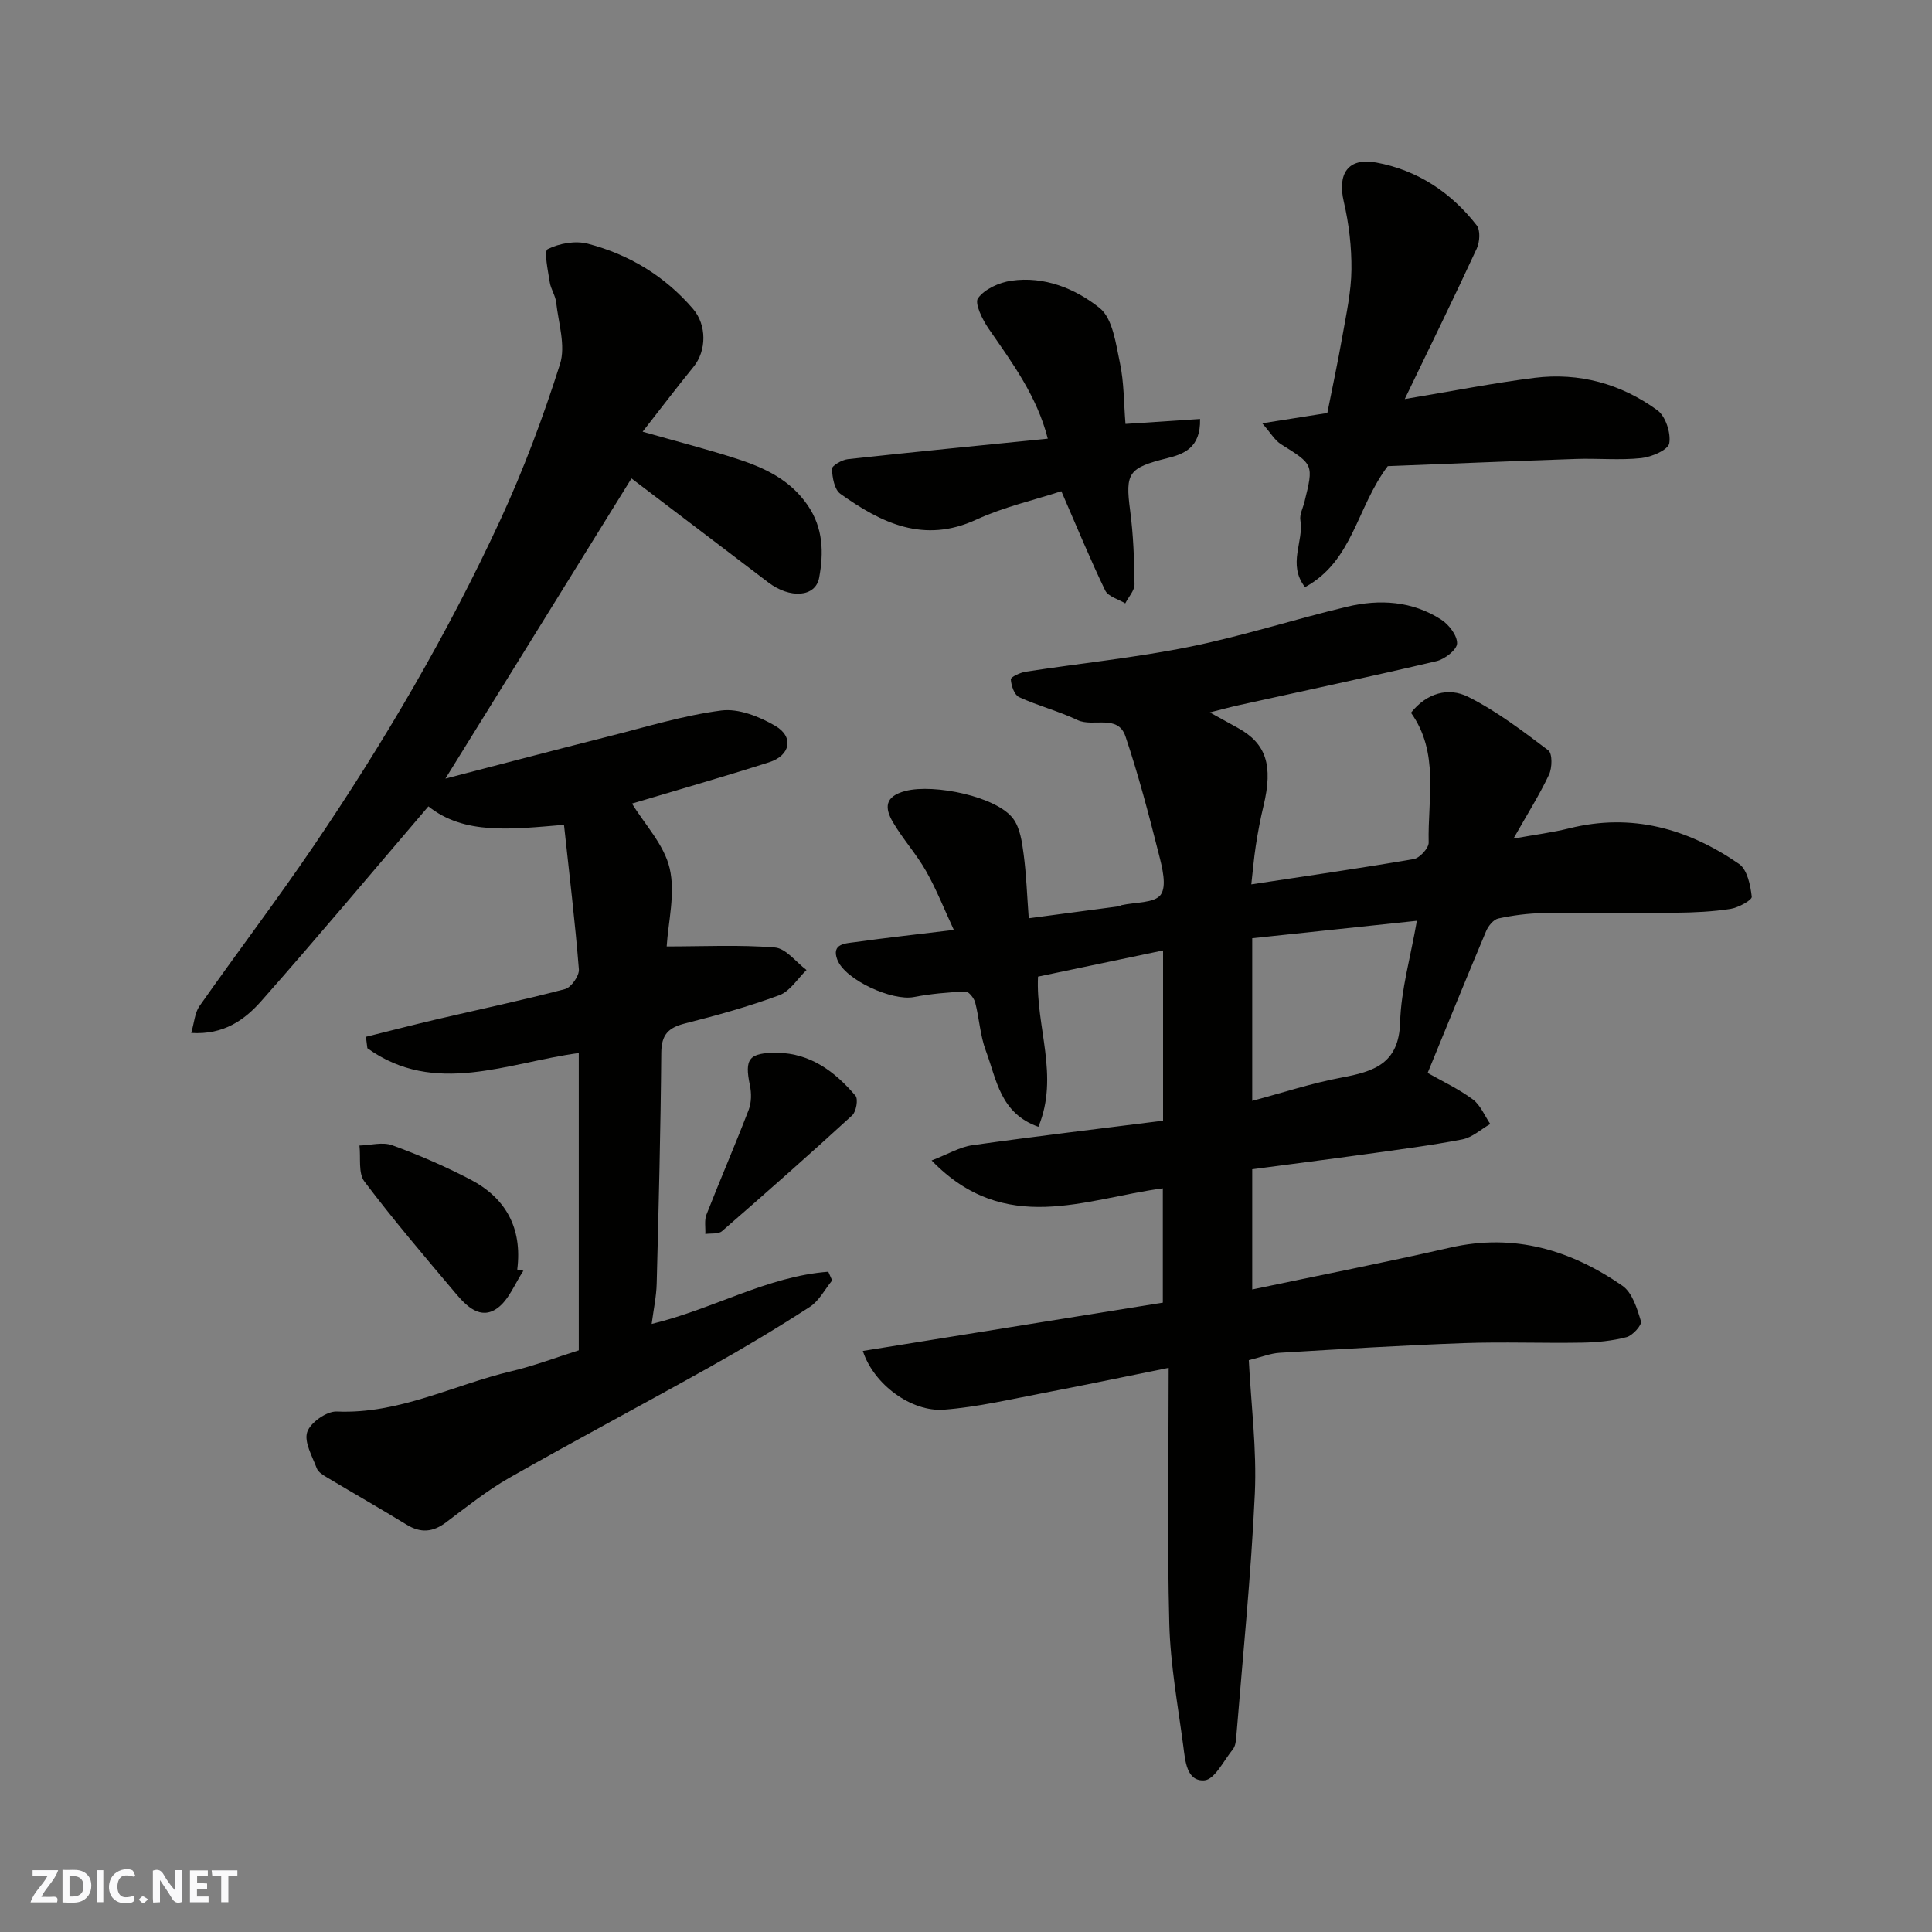
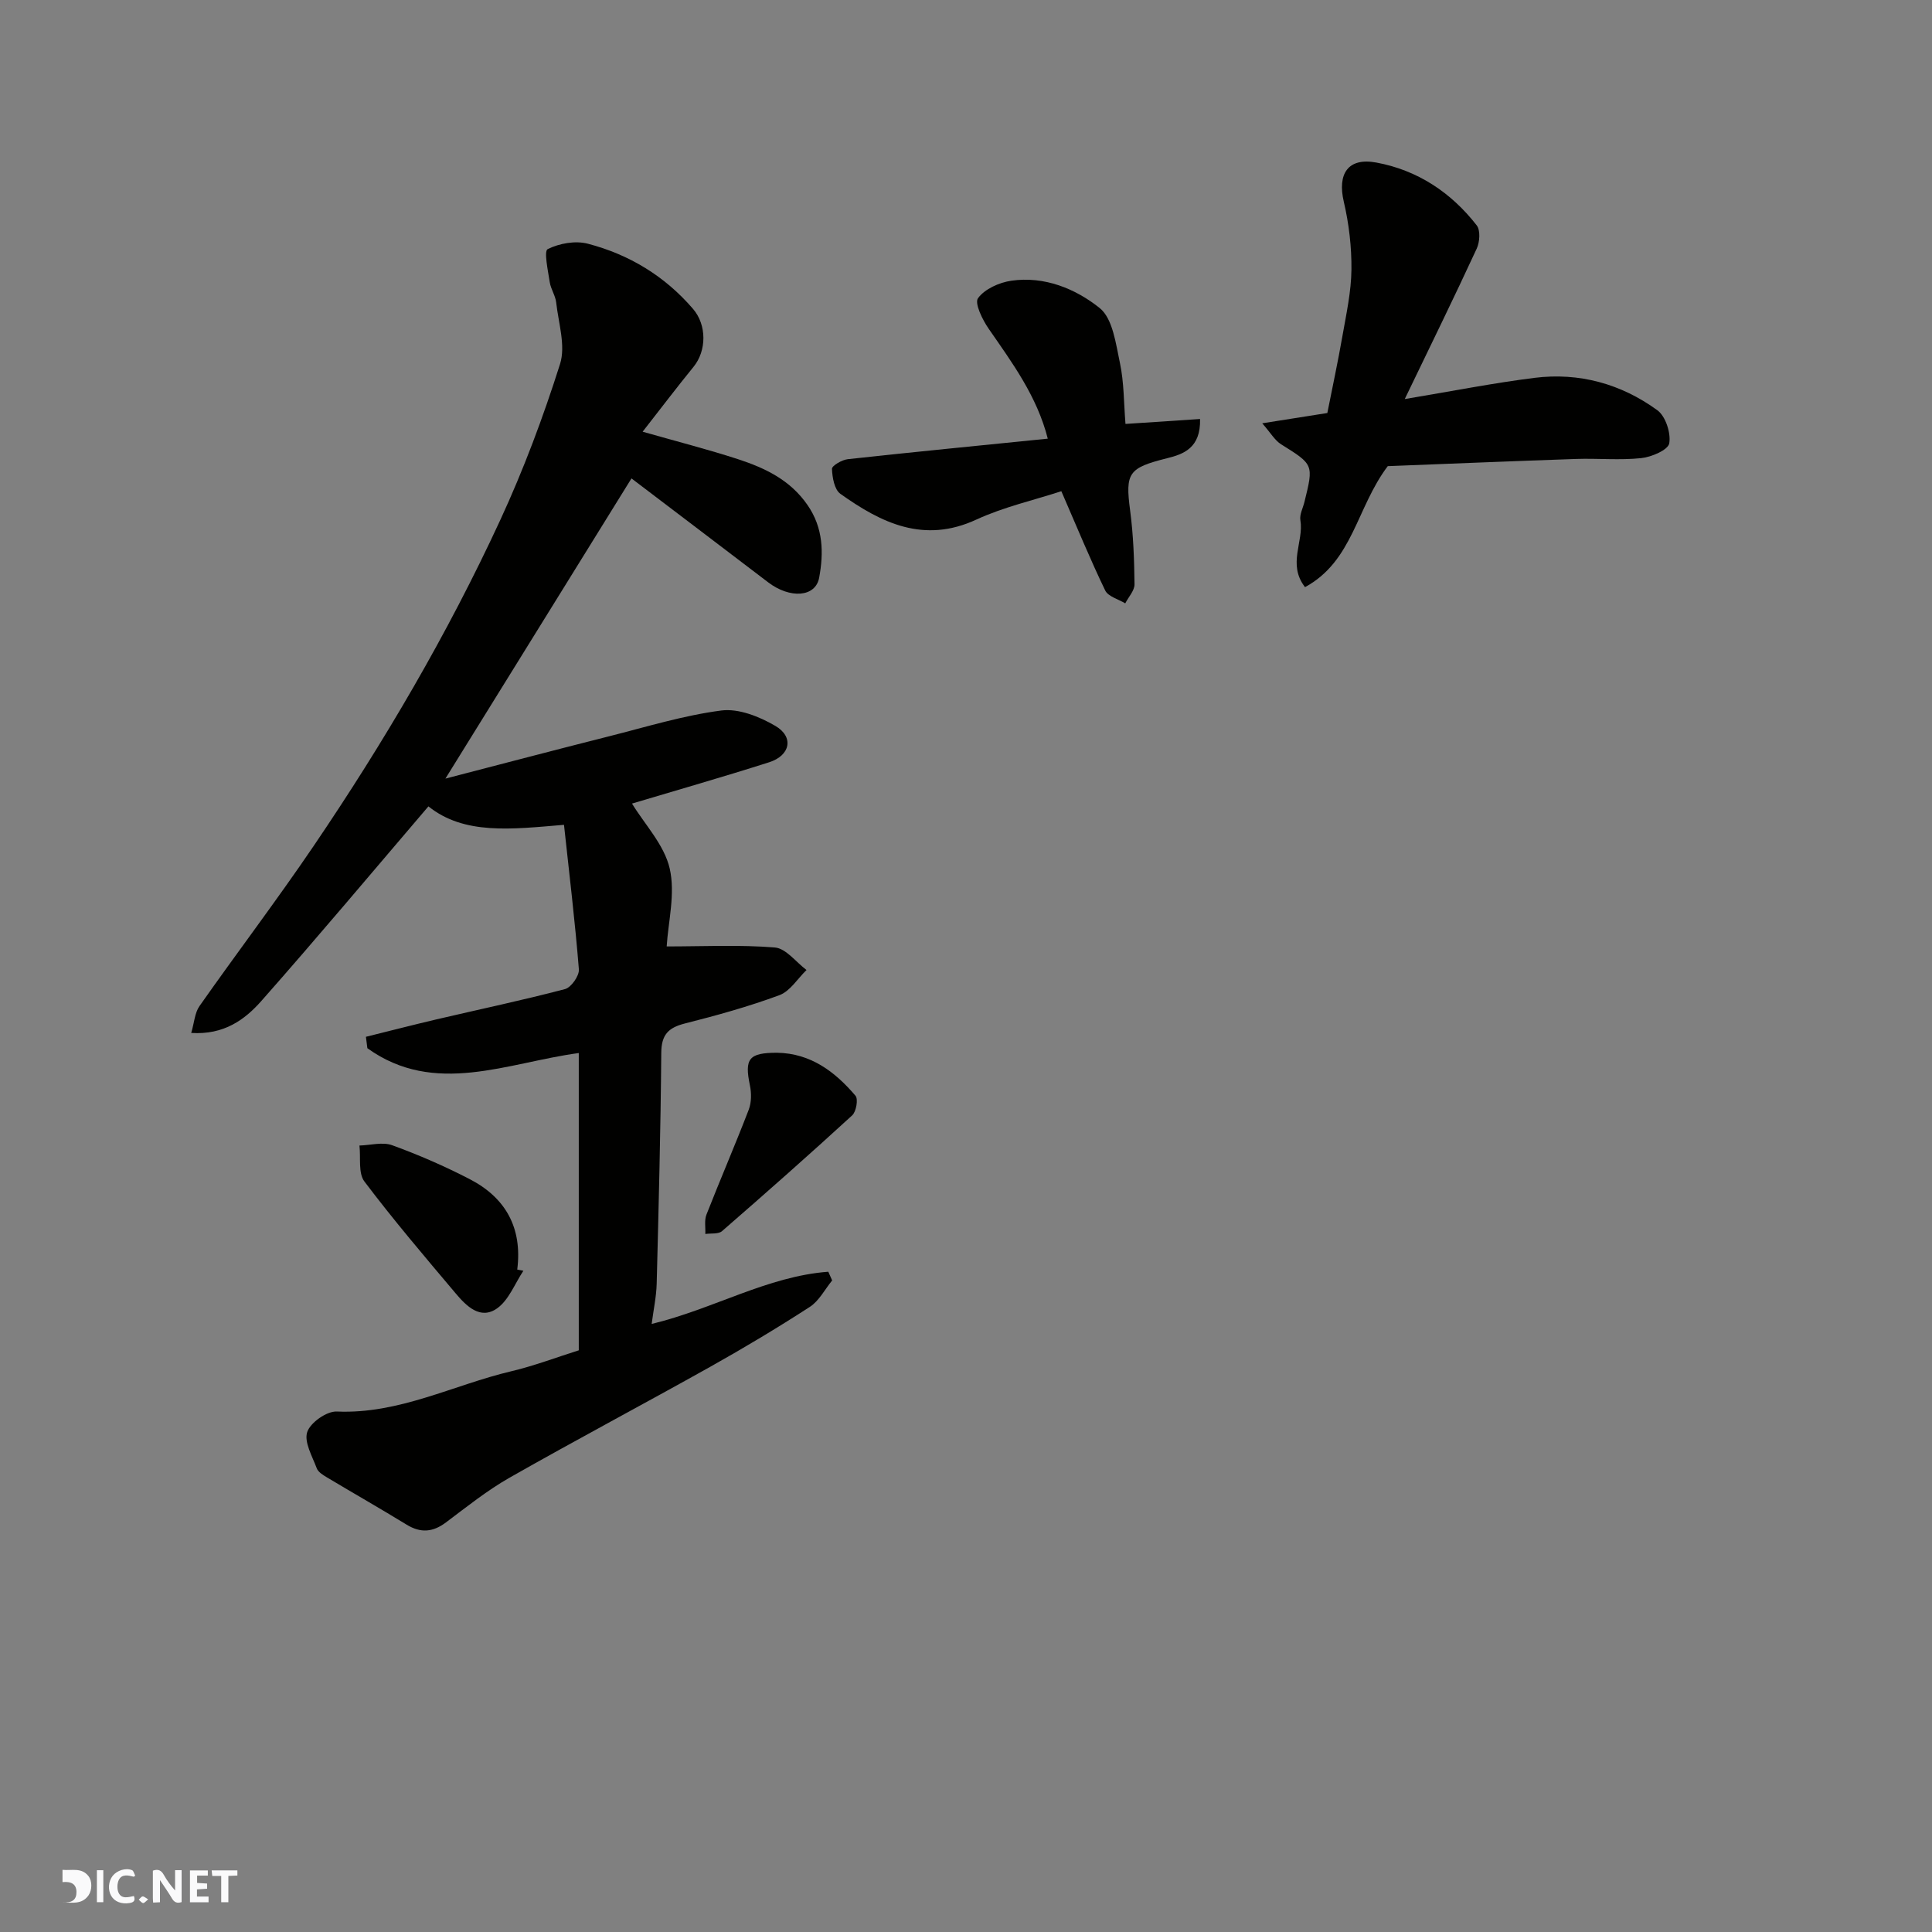
<svg xmlns="http://www.w3.org/2000/svg" enable-background="new 0 0 400 400" viewBox="0 0 400 400">
  <rect x="0" y="0" width="400" height="400" fill="#808080" stroke="none" />
  <g fill="#fafafb">
    <path d="m37.59 393.81c-.92.31-1.52.05-2-.78-.7-1.2-1.52-2.34-2.47-3.78v4.59c-.55.03-.95.05-1.41.07-.03-.37-.06-.64-.06-.91 0-1.91 0-3.81 0-5.7 1.13-.41 1.77-.03 2.29.91.62 1.11 1.38 2.14 2.31 3.19v-4.2h1.35v6.61z" />
-     <path d="m12.94 393.88v-6.75c1.9.19 3.93-.54 5.37 1.29.8 1.01.78 2.88.03 3.97-1.37 1.97-3.4 1.51-5.4 1.49m1.45-1.22c2.04.12 2.92-.58 2.89-2.21-.03-1.51-.98-2.19-2.89-2z" />
-     <path d="m11.81 393.87h-5.49c.68-2.18 2.47-3.48 3.51-5.45h-3.08v-1.21h5.29c-.71 2.13-2.44 3.48-3.47 5.51.86 0 1.63.04 2.39-.01.79-.05 1.14.21.85 1.16" />
+     <path d="m12.94 393.88v-6.75c1.9.19 3.93-.54 5.37 1.29.8 1.01.78 2.88.03 3.97-1.37 1.97-3.4 1.51-5.4 1.49c2.04.12 2.92-.58 2.89-2.21-.03-1.51-.98-2.19-2.89-2z" />
    <path d="m39.33 393.86v-6.61h3.7v1.07h-2.22v1.52c.68.04 1.34.09 2.07.13v1.07c-.72.05-1.38.09-2.1.14v1.48h2.4v1.19h-3.85z" />
    <path d="m27.71 388.56c-1.15-.3-2.46-.61-3.1.64-.37.73-.41 1.93-.06 2.67.63 1.35 1.99.93 3.17.68.35.94-.01 1.32-.93 1.46-1.62.25-3.05-.27-3.76-1.48-.73-1.24-.6-3.03.31-4.17.88-1.11 2.71-1.7 4-1.16.32.13.44.74.65 1.12-.1.08-.19.16-.28.24" />
    <path d="m49.15 387.24v1.07c-.59.02-1.17.05-1.87.08v5.44h-1.48v-5.44h-1.85c-.05-.4-.08-.73-.13-1.15z" />
    <path d="m20.06 387.21h1.33v6.62h-1.33z" />
    <path d="m30.68 393.25c-.49.38-.8.79-1.05.76-.32-.05-.6-.45-.9-.7.26-.24.51-.64.8-.67.29-.04.62.3 1.15.61" />
  </g>
-   <path d="m178.64 279.7c20.91-3.37 41.46-6.68 62.11-10 0-7.95 0-15.72 0-23.67-16.12 2.15-32.64 9.99-47.87-5.77 3.34-1.28 5.82-2.79 8.46-3.16 13.09-1.85 26.22-3.4 39.46-5.07 0-11.82 0-23.1 0-35.25-8.87 1.86-17.5 3.66-25.89 5.42-.51 10.35 4.45 20.54.08 31.09-7.95-2.79-8.67-9.86-10.88-15.74-1.19-3.16-1.35-6.69-2.21-10-.24-.91-1.35-2.29-2-2.27-3.58.16-7.19.47-10.71 1.15-4.45.86-14.21-3.53-15.83-7.73-1.29-3.35 1.71-3.37 3.64-3.64 6.49-.91 13.01-1.62 20.48-2.53-1.95-4.19-3.57-8.33-5.74-12.16-2-3.54-4.8-6.62-6.86-10.13-1.73-2.94-1.8-5.36 2.63-6.49 5.92-1.51 18.89 1.17 22.27 5.77 1.42 1.93 1.82 4.8 2.15 7.31.56 4.2.7 8.46 1.06 13.29 6.56-.87 12.66-1.67 18.75-2.49.16-.02.29-.18.45-.22 2.82-.64 6.84-.4 8.12-2.16 1.3-1.79.32-5.65-.39-8.42-2.07-8.18-4.21-16.37-6.9-24.36-1.58-4.7-6.69-1.85-9.94-3.39-3.9-1.86-8.16-2.94-12.09-4.75-.98-.45-1.64-2.39-1.71-3.68-.03-.49 1.97-1.42 3.13-1.59 11.3-1.74 22.71-2.89 33.89-5.15 10.98-2.22 21.69-5.7 32.6-8.3 6.73-1.6 13.49-1.2 19.48 2.67 1.6 1.03 3.34 3.29 3.29 4.94-.03 1.3-2.54 3.26-4.25 3.66-13.62 3.21-27.31 6.11-40.97 9.13-1.68.37-3.35.83-5.97 1.49 2.41 1.33 4.07 2.26 5.74 3.17 5.94 3.24 7.4 7.76 5.37 16.21-.65 2.69-1.16 5.42-1.58 8.15-.42 2.72-.64 5.46-.94 8.07 11.29-1.71 22.49-3.32 33.63-5.24 1.24-.21 3.12-2.27 3.09-3.42-.22-9.1 2.25-18.6-3.66-26.87 3.26-4.13 7.79-5.32 11.81-3.31 5.92 2.96 11.31 7.08 16.62 11.09.87.66.81 3.64.14 5.05-2.01 4.25-4.54 8.26-7.35 13.22 4.44-.8 8.04-1.25 11.54-2.12 12.94-3.23 24.56.05 35.16 7.37 1.7 1.18 2.36 4.41 2.63 6.79.08.7-2.76 2.26-4.4 2.52-3.72.58-7.53.75-11.31.79-9.16.1-18.33-.05-27.49.08-3.1.05-6.23.46-9.26 1.11-1 .21-2.08 1.54-2.53 2.61-4.17 9.89-8.2 19.84-12.11 29.37 3.01 1.71 6.39 3.29 9.34 5.47 1.59 1.17 2.44 3.36 3.62 5.1-1.92 1.1-3.73 2.79-5.79 3.19-6.57 1.27-13.22 2.11-19.85 3.04-7.78 1.08-15.58 2.07-23.64 3.14v24.89c13.74-2.89 27.42-5.57 41-8.67 13.23-3.02 24.94.49 35.65 7.91 2.04 1.41 3.04 4.71 3.83 7.35.23.77-1.71 2.95-2.97 3.28-2.98.78-6.15 1.09-9.24 1.14-8.16.14-16.34-.19-24.49.1-12.71.46-25.4 1.24-38.09 2-1.9.11-3.76.88-6.4 1.53.47 9.18 1.67 18.44 1.25 27.62-.78 16.92-2.5 33.79-3.87 50.67-.06.79-.22 1.71-.69 2.29-1.88 2.32-3.77 6.26-5.88 6.41-3.71.27-3.97-4.08-4.37-7.08-1.12-8.44-2.68-16.88-2.9-25.36-.45-17.22-.13-34.46-.13-52.96-9.68 1.95-17.74 3.65-25.83 5.19-6.88 1.31-13.76 2.94-20.71 3.47-6.72.5-14.54-5.22-16.78-12.16zm114.71-89.06c-12.06 1.28-22.95 2.43-34.09 3.61v33.67c6.23-1.66 12.26-3.65 18.43-4.81 6.74-1.26 11.95-2.86 12.19-11.46.19-6.72 2.14-13.38 3.47-21.01z" fill="#010100" />
  <path d="m172.29 265.1c-1.52 1.86-2.71 4.24-4.63 5.48-6.7 4.34-13.57 8.45-20.54 12.36-13.82 7.74-27.82 15.15-41.59 22.98-4.66 2.65-8.9 6.05-13.2 9.28-2.72 2.04-5.24 2.24-8.15.46-5.42-3.32-10.95-6.47-16.4-9.73-.84-.5-1.9-1.13-2.2-1.94-.93-2.48-2.66-5.44-1.97-7.51.65-1.95 4.04-4.34 6.13-4.24 12.89.57 24.12-5.5 36.13-8.34 4.71-1.11 9.27-2.86 13.96-4.33 0-20.44 0-40.73 0-61.55-14.82 1.99-29.8 9.04-43.77-1-.1-.79-.2-1.58-.3-2.36 4.87-1.21 9.72-2.46 14.61-3.61 8.88-2.08 17.8-3.95 26.61-6.27 1.28-.34 2.98-2.76 2.87-4.09-.79-9.87-1.98-19.72-3.08-29.92-10.93.92-20.65 2.13-28.07-3.82-11.59 13.56-22.92 27.08-34.59 40.29-3.42 3.87-7.74 7.05-14.52 6.62.63-2.13.73-4.16 1.71-5.56 7.79-11.09 16-21.9 23.61-33.11 14.6-21.51 27.75-43.91 38.66-67.51 4.83-10.45 8.9-21.33 12.38-32.31 1.2-3.8-.33-8.5-.8-12.76-.16-1.42-1.11-2.75-1.33-4.18-.36-2.36-1.24-6.44-.43-6.85 2.4-1.2 5.74-1.8 8.32-1.12 8.55 2.23 15.94 6.7 21.78 13.5 2.85 3.32 2.83 8.64.09 12-3.39 4.16-6.64 8.44-10.53 13.42 7.19 2.05 13.55 3.67 19.78 5.7 5.58 1.83 10.76 4.28 14.35 9.47 3.31 4.78 3.36 9.94 2.42 15.05-.75 4.09-6.08 4.38-10.55.97-9.6-7.32-19.22-14.61-28.31-21.52-12.9 20.82-25.54 41.21-38.52 62.15 11.38-2.95 22.6-5.91 33.85-8.75 7.73-1.95 15.42-4.33 23.28-5.35 3.56-.46 7.88 1.26 11.16 3.18 3.91 2.28 3.14 6.13-1.27 7.54-9.6 3.06-19.29 5.83-28.39 8.55 2.62 4.3 6.66 8.52 7.8 13.42 1.21 5.22-.31 11.07-.62 16.16 7.67 0 15.08-.38 22.41.22 2.29.19 4.37 3.03 6.54 4.66-1.85 1.79-3.4 4.39-5.61 5.21-6.38 2.36-12.97 4.19-19.57 5.86-3.43.87-4.86 2.32-4.89 6.06-.13 15.93-.54 31.87-.95 47.8-.07 2.66-.64 5.31-1.04 8.35 12.84-3.11 23.98-9.87 36.57-10.81.27.61.54 1.2.8 1.8z" fill="#010100" />
  <path d="m287.32 96.51c-6.5 8.61-7.19 19.65-17.13 25.05-3.7-4.75-.2-9.46-.96-13.85-.2-1.18.53-2.51.84-3.78 1.93-7.8 1.89-7.73-4.84-11.95-1.3-.81-2.14-2.34-3.9-4.34 5.08-.8 8.9-1.41 13.48-2.13.99-5.01 2.18-10.52 3.15-16.07.79-4.51 1.79-9.05 1.84-13.59.05-4.7-.51-9.5-1.58-14.08-1.35-5.77.84-9.2 6.71-8.12 8.51 1.56 15.5 6.18 20.81 13.01.79 1.02.63 3.44.01 4.79-4.69 10.15-9.62 20.19-14.91 31.17 9.9-1.65 18.34-3.32 26.85-4.39 9.27-1.16 17.94 1.24 25.44 6.7 1.71 1.24 2.84 4.72 2.47 6.86-.24 1.36-3.67 2.84-5.8 3.06-4.45.47-8.99.02-13.48.17-13.19.45-26.39 1-39 1.49z" fill="#010100" />
  <path d="m219.74 101.7c-5.66 1.85-11.91 3.25-17.61 5.88-10.87 5.02-19.65.7-28.14-5.34-1.24-.88-1.67-3.39-1.74-5.17-.02-.65 2.06-1.87 3.27-2 13.69-1.5 27.4-2.83 41.41-4.25-2.23-8.78-7.34-15.68-12.23-22.75-1.29-1.86-2.98-5.3-2.21-6.34 1.4-1.91 4.4-3.25 6.9-3.61 6.84-.99 13.28 1.65 18.28 5.65 2.73 2.19 3.35 7.42 4.21 11.43.84 3.97.78 8.13 1.14 12.57 5.3-.35 10.33-.68 15.44-1.02.16 6.05-3.49 7.29-6.82 8.12-7.98 2-8.7 3-7.66 10.81.67 5.05.85 10.18.91 15.28.02 1.31-1.25 2.64-1.92 3.96-1.42-.87-3.54-1.41-4.15-2.67-3.1-6.42-5.81-13.03-9.08-20.55z" fill="#010100" />
  <path d="m108.36 263.1c-1.76 2.64-3 6.03-5.41 7.76-3.48 2.49-6.39-.45-8.6-3.07-6.43-7.62-12.9-15.22-18.9-23.17-1.32-1.75-.73-4.93-1.03-7.45 2.28-.06 4.79-.79 6.78-.06 5.48 1.99 10.87 4.34 16.05 7.02 7.38 3.81 10.94 10.03 9.84 18.72.42.08.85.17 1.27.25z" fill="#010100" />
  <path d="m160.88 217.96c6.96.11 12 3.92 16.24 8.9.6.7.15 3.29-.68 4.06-8.86 8.12-17.87 16.08-26.95 23.97-.75.66-2.29.42-3.46.59.06-1.34-.23-2.82.23-4 2.85-7.27 5.95-14.43 8.75-21.71.58-1.51.59-3.44.25-5.06-1.15-5.53-.23-6.75 5.62-6.75z" fill="#010100" />
</svg>